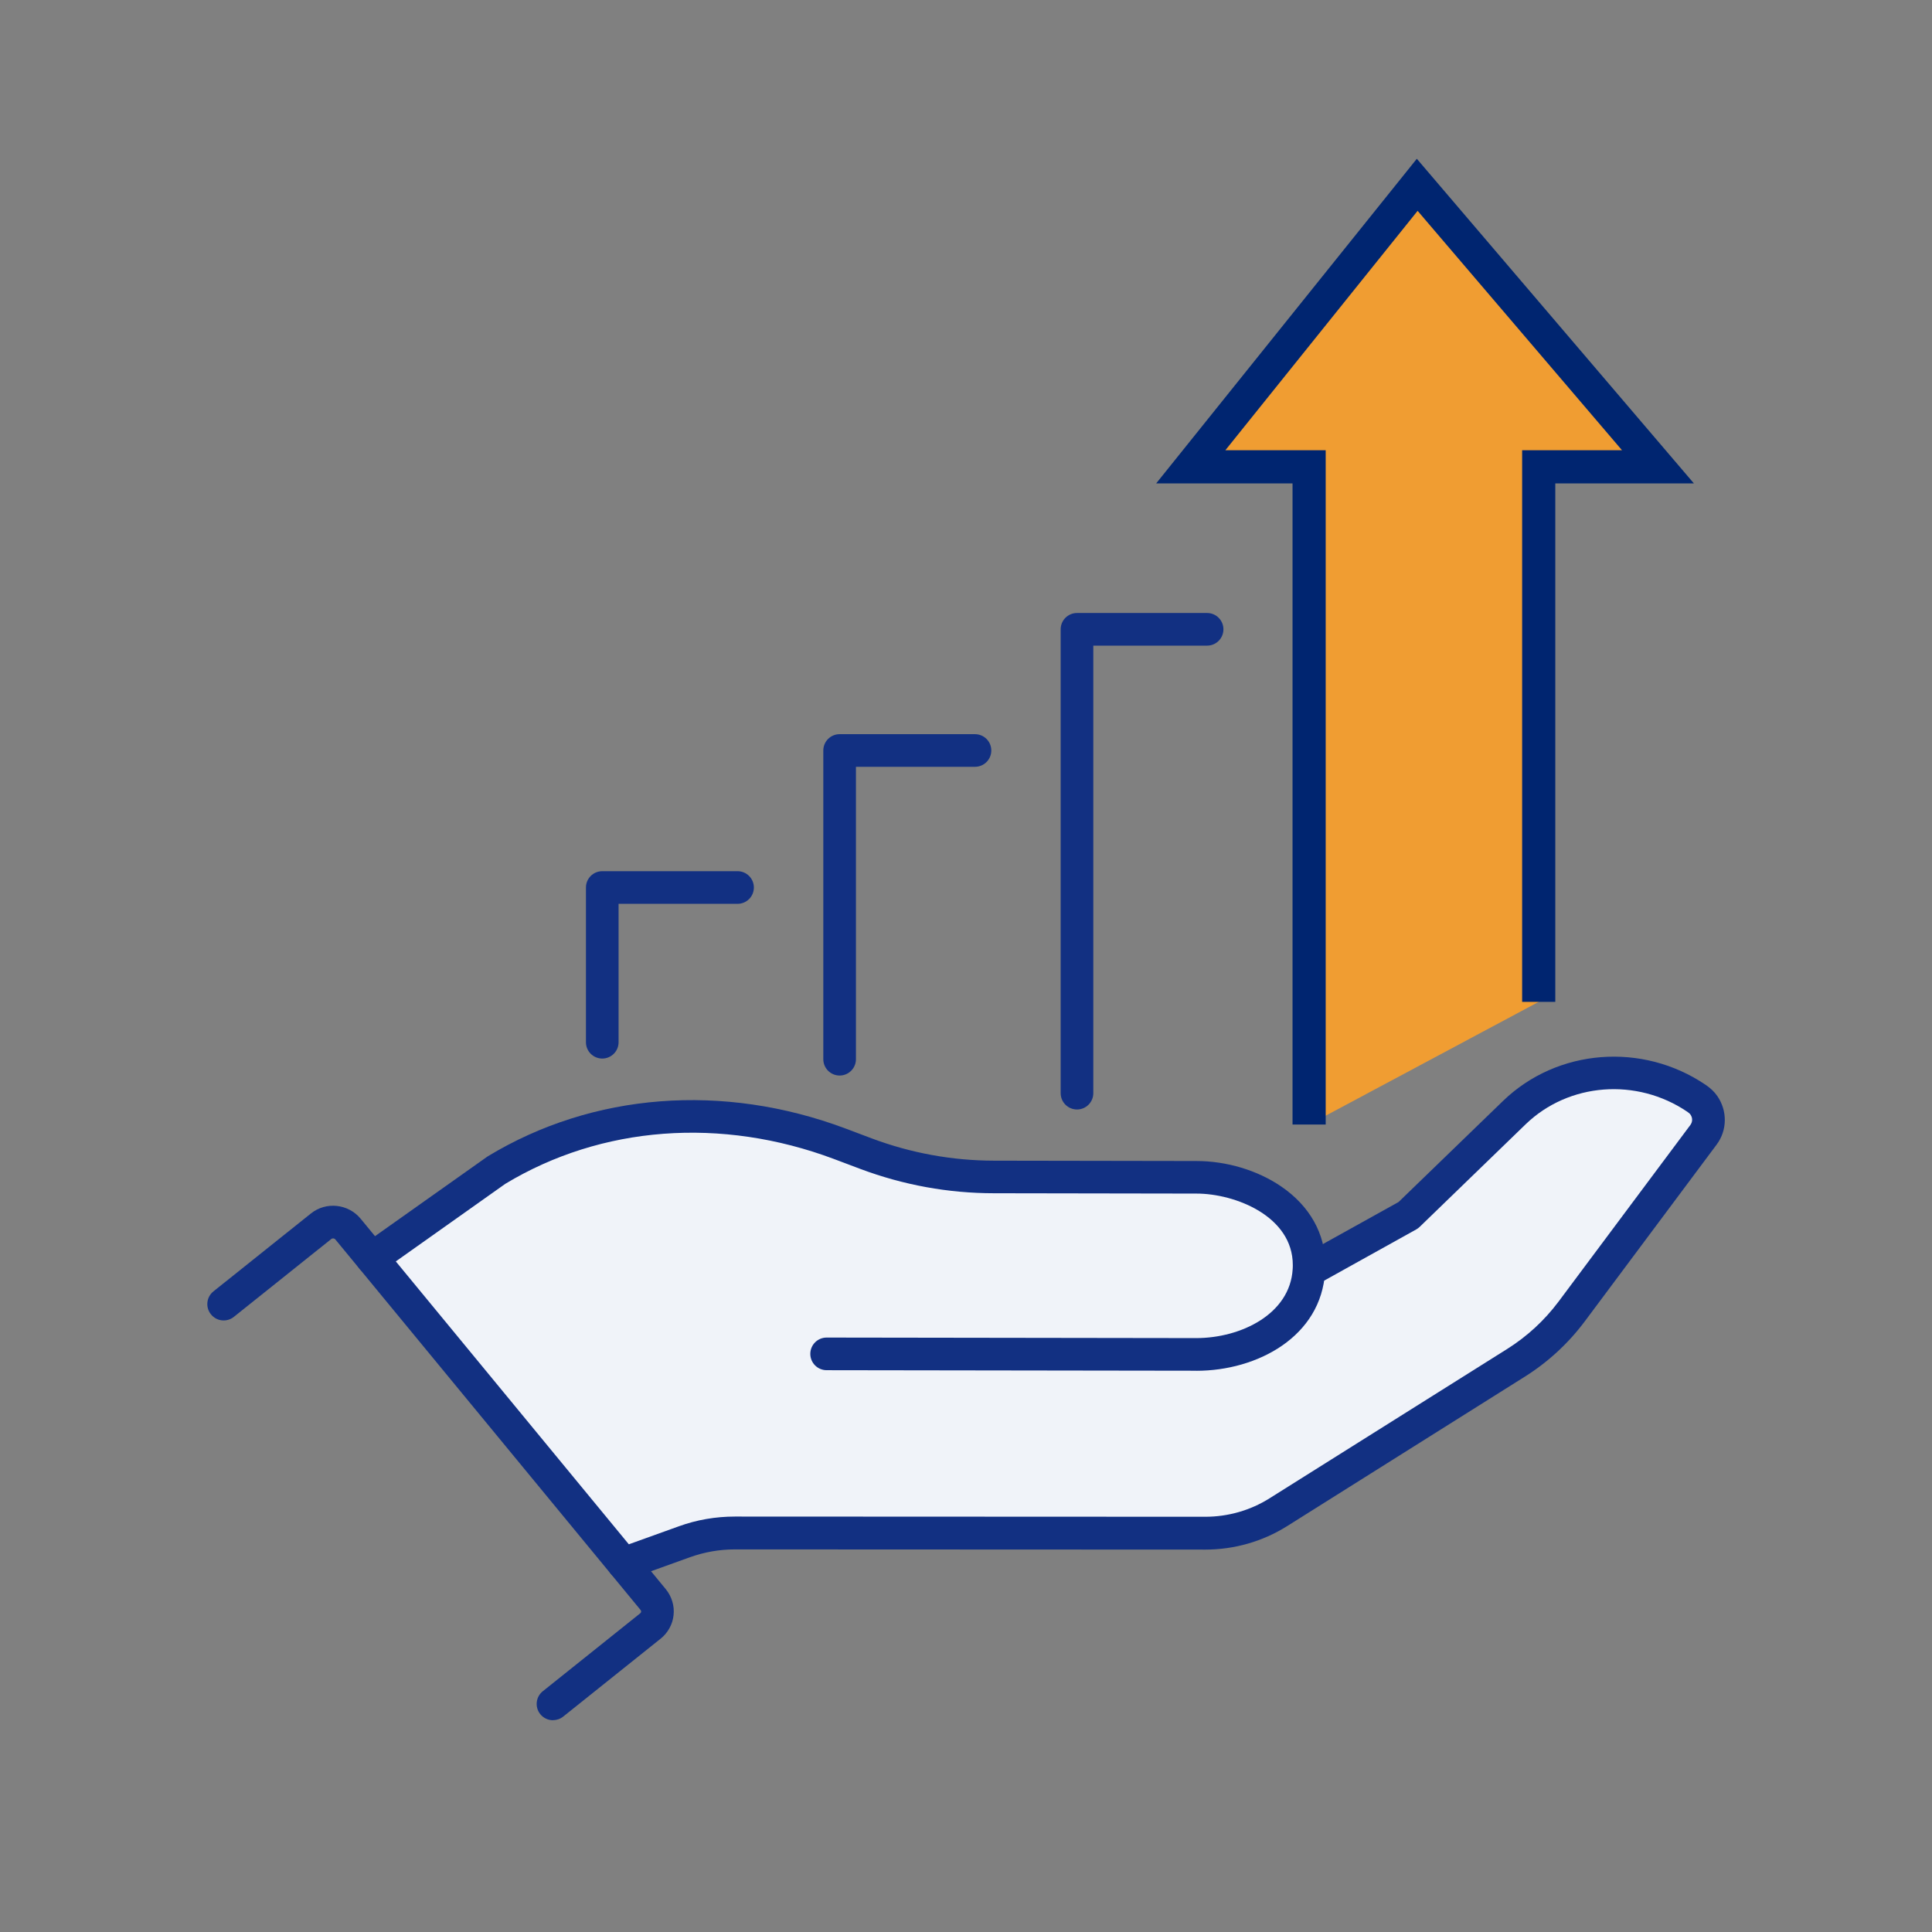
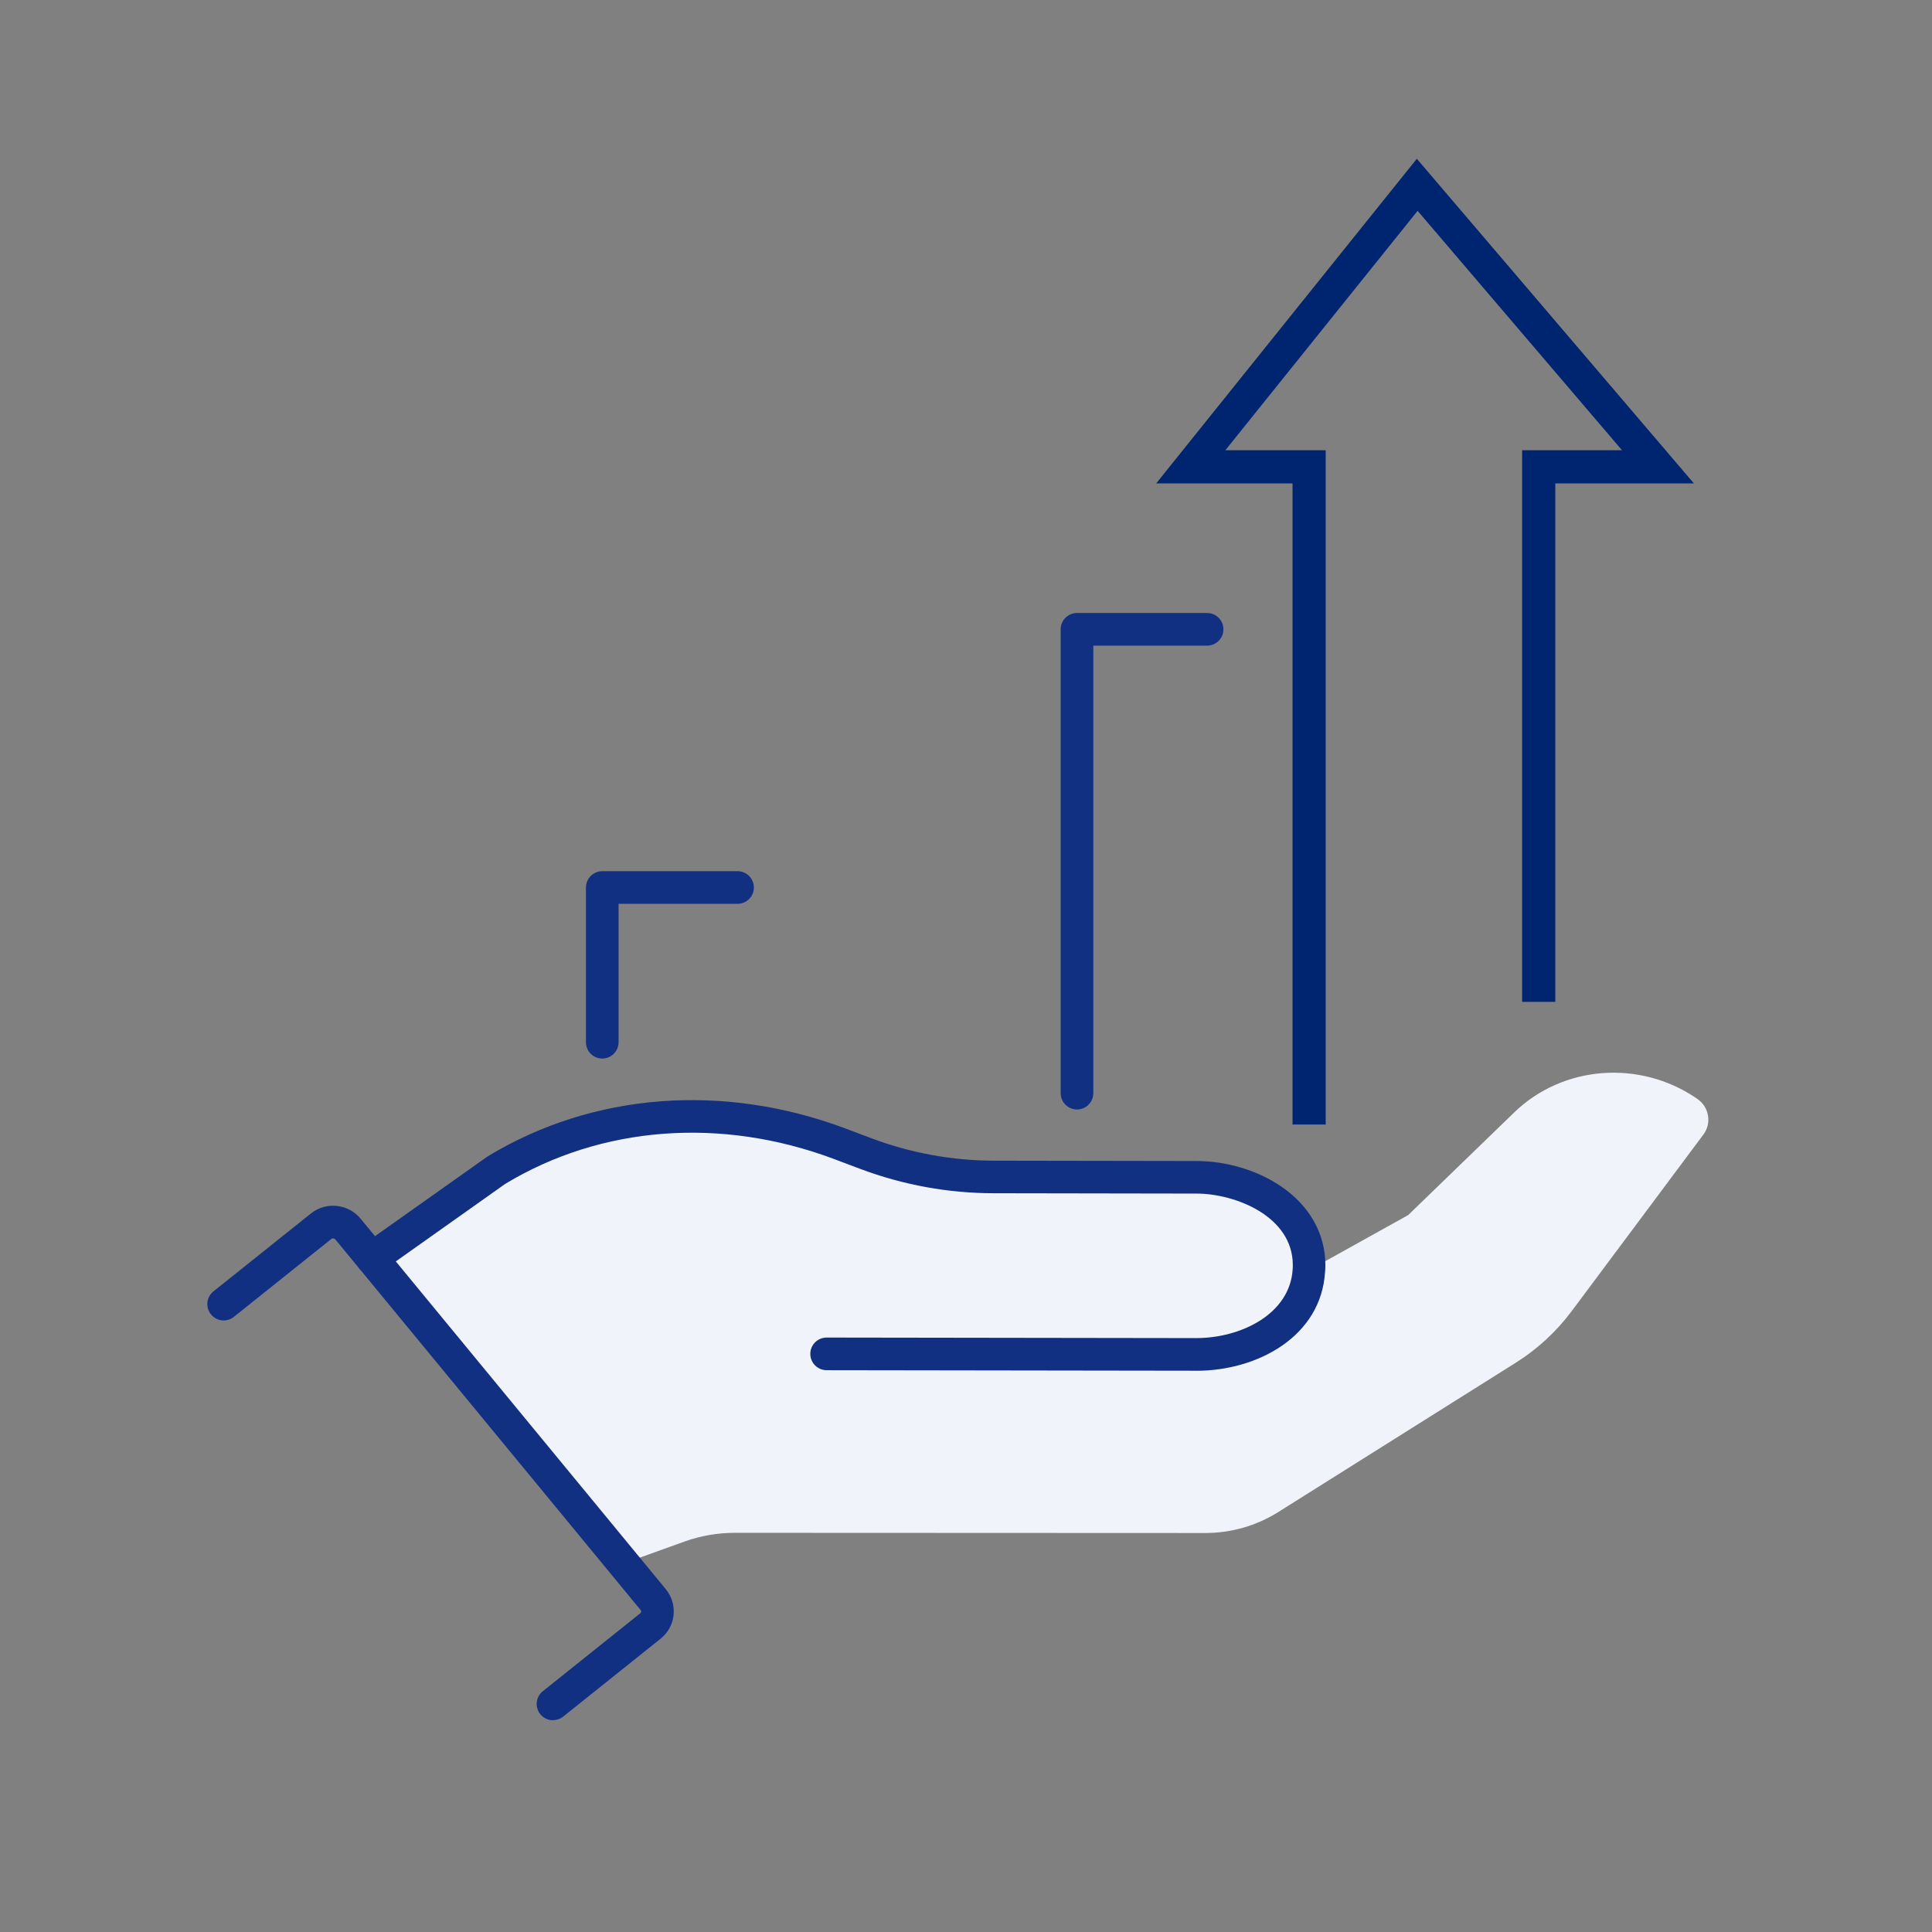
<svg xmlns="http://www.w3.org/2000/svg" id="a" width="291.31" height="291.31" viewBox="0 0 291.31 291.31">
  <rect x="0" y="0" width="291.31" height="291.31" fill="#808080" stroke="none" />
  <path d="M197.36,191.52h.03l14.94-8.31,15.98-15.47c7.36-7.12,18.89-7.98,27.47-2.15.42.29.81.62,1.1,1.03.99,1.43.9,3.19-.04,4.45l-19.88,26.65c-2.29,3.06-5.13,5.69-8.39,7.74l-35.85,22.54c-3.28,2.06-7.1,3.15-11.01,3.15l-70.91-.03c-2.61,0-5.19.45-7.63,1.33l-9.17,3.3-37.91-46.02,18.75-13.28c14.86-9,33.52-10.83,51.78-3.98l3.98,1.5c6.17,2.31,12.7,3.5,19.28,3.5l30.51.05c7.73,0,16.99,4.65,16.99,13.23,0,.26,0,.52-.03.77Z" style="fill:#f0f3f9;" />
-   <path d="M94.01,238.22c-1.01,0-1.95-.62-2.31-1.63-.46-1.28.2-2.69,1.48-3.15l9.17-3.3c2.7-.98,5.55-1.47,8.46-1.47l70.91.03c3.45,0,6.81-.96,9.7-2.78l35.85-22.53c3-1.89,5.6-4.29,7.73-7.13l19.88-26.64c.27-.37.42-.97,0-1.58-.05-.07-.16-.2-.47-.41-7.63-5.17-17.88-4.38-24.37,1.89l-15.98,15.47c-.15.15-.33.28-.51.38l-14.94,8.31c-1.19.66-2.68.23-3.34-.95-.66-1.19-.23-2.68.95-3.34l14.66-8.15,15.75-15.24c8.16-7.89,21.01-8.9,30.56-2.42.75.51,1.31,1.05,1.74,1.67,1.55,2.23,1.52,5.17-.09,7.33l-19.88,26.65c-2.49,3.33-5.54,6.14-9.05,8.35l-35.85,22.54c-3.69,2.31-7.95,3.53-12.32,3.53l-70.91-.03c-2.34,0-4.62.4-6.79,1.18l-9.17,3.3c-.28.1-.56.15-.83.15Z" style="fill:#123082;" />
  <path d="M180.4,206.68l-55.76-.08c-1.36,0-2.46-1.1-2.46-2.46,0-1.36,1.1-2.46,2.46-2.46h0l55.72.08c6.78,0,14.15-3.64,14.55-10.39.02-.24.02-.43.02-.63,0-7.34-8.67-10.77-14.53-10.77l-30.52-.05c-6.9,0-13.67-1.24-20.14-3.66l-3.98-1.5c-17-6.38-35.06-5.02-49.57,3.74l-18.67,13.23c-1.11.78-2.64.52-3.43-.58-.79-1.11-.52-2.64.58-3.43l18.75-13.28s.1-.07.15-.1c15.82-9.58,35.47-11.1,53.92-4.18l3.98,1.5c5.91,2.21,12.11,3.34,18.42,3.35l30.51.05c4.55,0,9.21,1.4,12.77,3.83,4.3,2.93,6.67,7.14,6.67,11.86,0,.32-.01.65-.04.97-.57,9.81-10.2,14.97-19.41,14.97Z" style="fill:#123082;" />
  <path d="M83.38,259.38c-.72,0-1.44-.32-1.92-.92-.85-1.06-.68-2.61.39-3.46l14.68-11.74c.08-.06.13-.15.14-.23.01-.11-.02-.2-.08-.27l-46.03-55.88c-.15-.18-.43-.21-.61-.06l-14.69,11.74c-1.06.85-2.61.68-3.46-.39-.85-1.06-.68-2.61.39-3.46l14.69-11.74c2.27-1.82,5.62-1.47,7.48.77l46.03,55.88c.9,1.1,1.33,2.53,1.17,3.92-.14,1.38-.86,2.68-1.97,3.56l-14.67,11.73c-.45.36-1,.54-1.53.54Z" style="fill:#123082;" />
-   <polyline points="232.01 151.06 232.01 70.39 249.99 70.39 213.69 27.86 179.55 70.39 197.39 70.39 197.39 92.1 197.39 169.56" style="fill:#f09d32;" />
  <polygon points="199.89 169.56 194.89 169.56 194.89 72.89 174.33 72.89 213.63 23.94 255.41 72.89 234.51 72.89 234.51 151.06 229.51 151.06 229.51 67.89 244.57 67.89 213.75 31.79 184.76 67.89 199.89 67.89 199.89 169.56" style="fill:#002570;" />
  <path d="M162.39,167.29c-1.36,0-2.46-1.1-2.46-2.46v-69.94c0-1.36,1.1-2.46,2.46-2.46h19.62c1.36,0,2.46,1.1,2.46,2.46s-1.1,2.46-2.46,2.46h-17.16v67.48c0,1.36-1.1,2.46-2.46,2.46Z" style="fill:#123082;" />
-   <path d="M126.6,162.17c-1.36,0-2.46-1.1-2.46-2.46v-46.55c0-1.36,1.1-2.46,2.46-2.46h20.41c1.36,0,2.46,1.1,2.46,2.46s-1.1,2.46-2.46,2.46h-17.95v44.09c0,1.36-1.1,2.46-2.46,2.46Z" style="fill:#123082;" />
  <path d="M90.81,159.61c-1.36,0-2.46-1.1-2.46-2.46v-23.33c0-1.36,1.1-2.46,2.46-2.46h20.4c1.36,0,2.46,1.1,2.46,2.46s-1.1,2.46-2.46,2.46h-17.94v20.87c0,1.36-1.1,2.46-2.46,2.46Z" style="fill:#123082;" />
</svg>